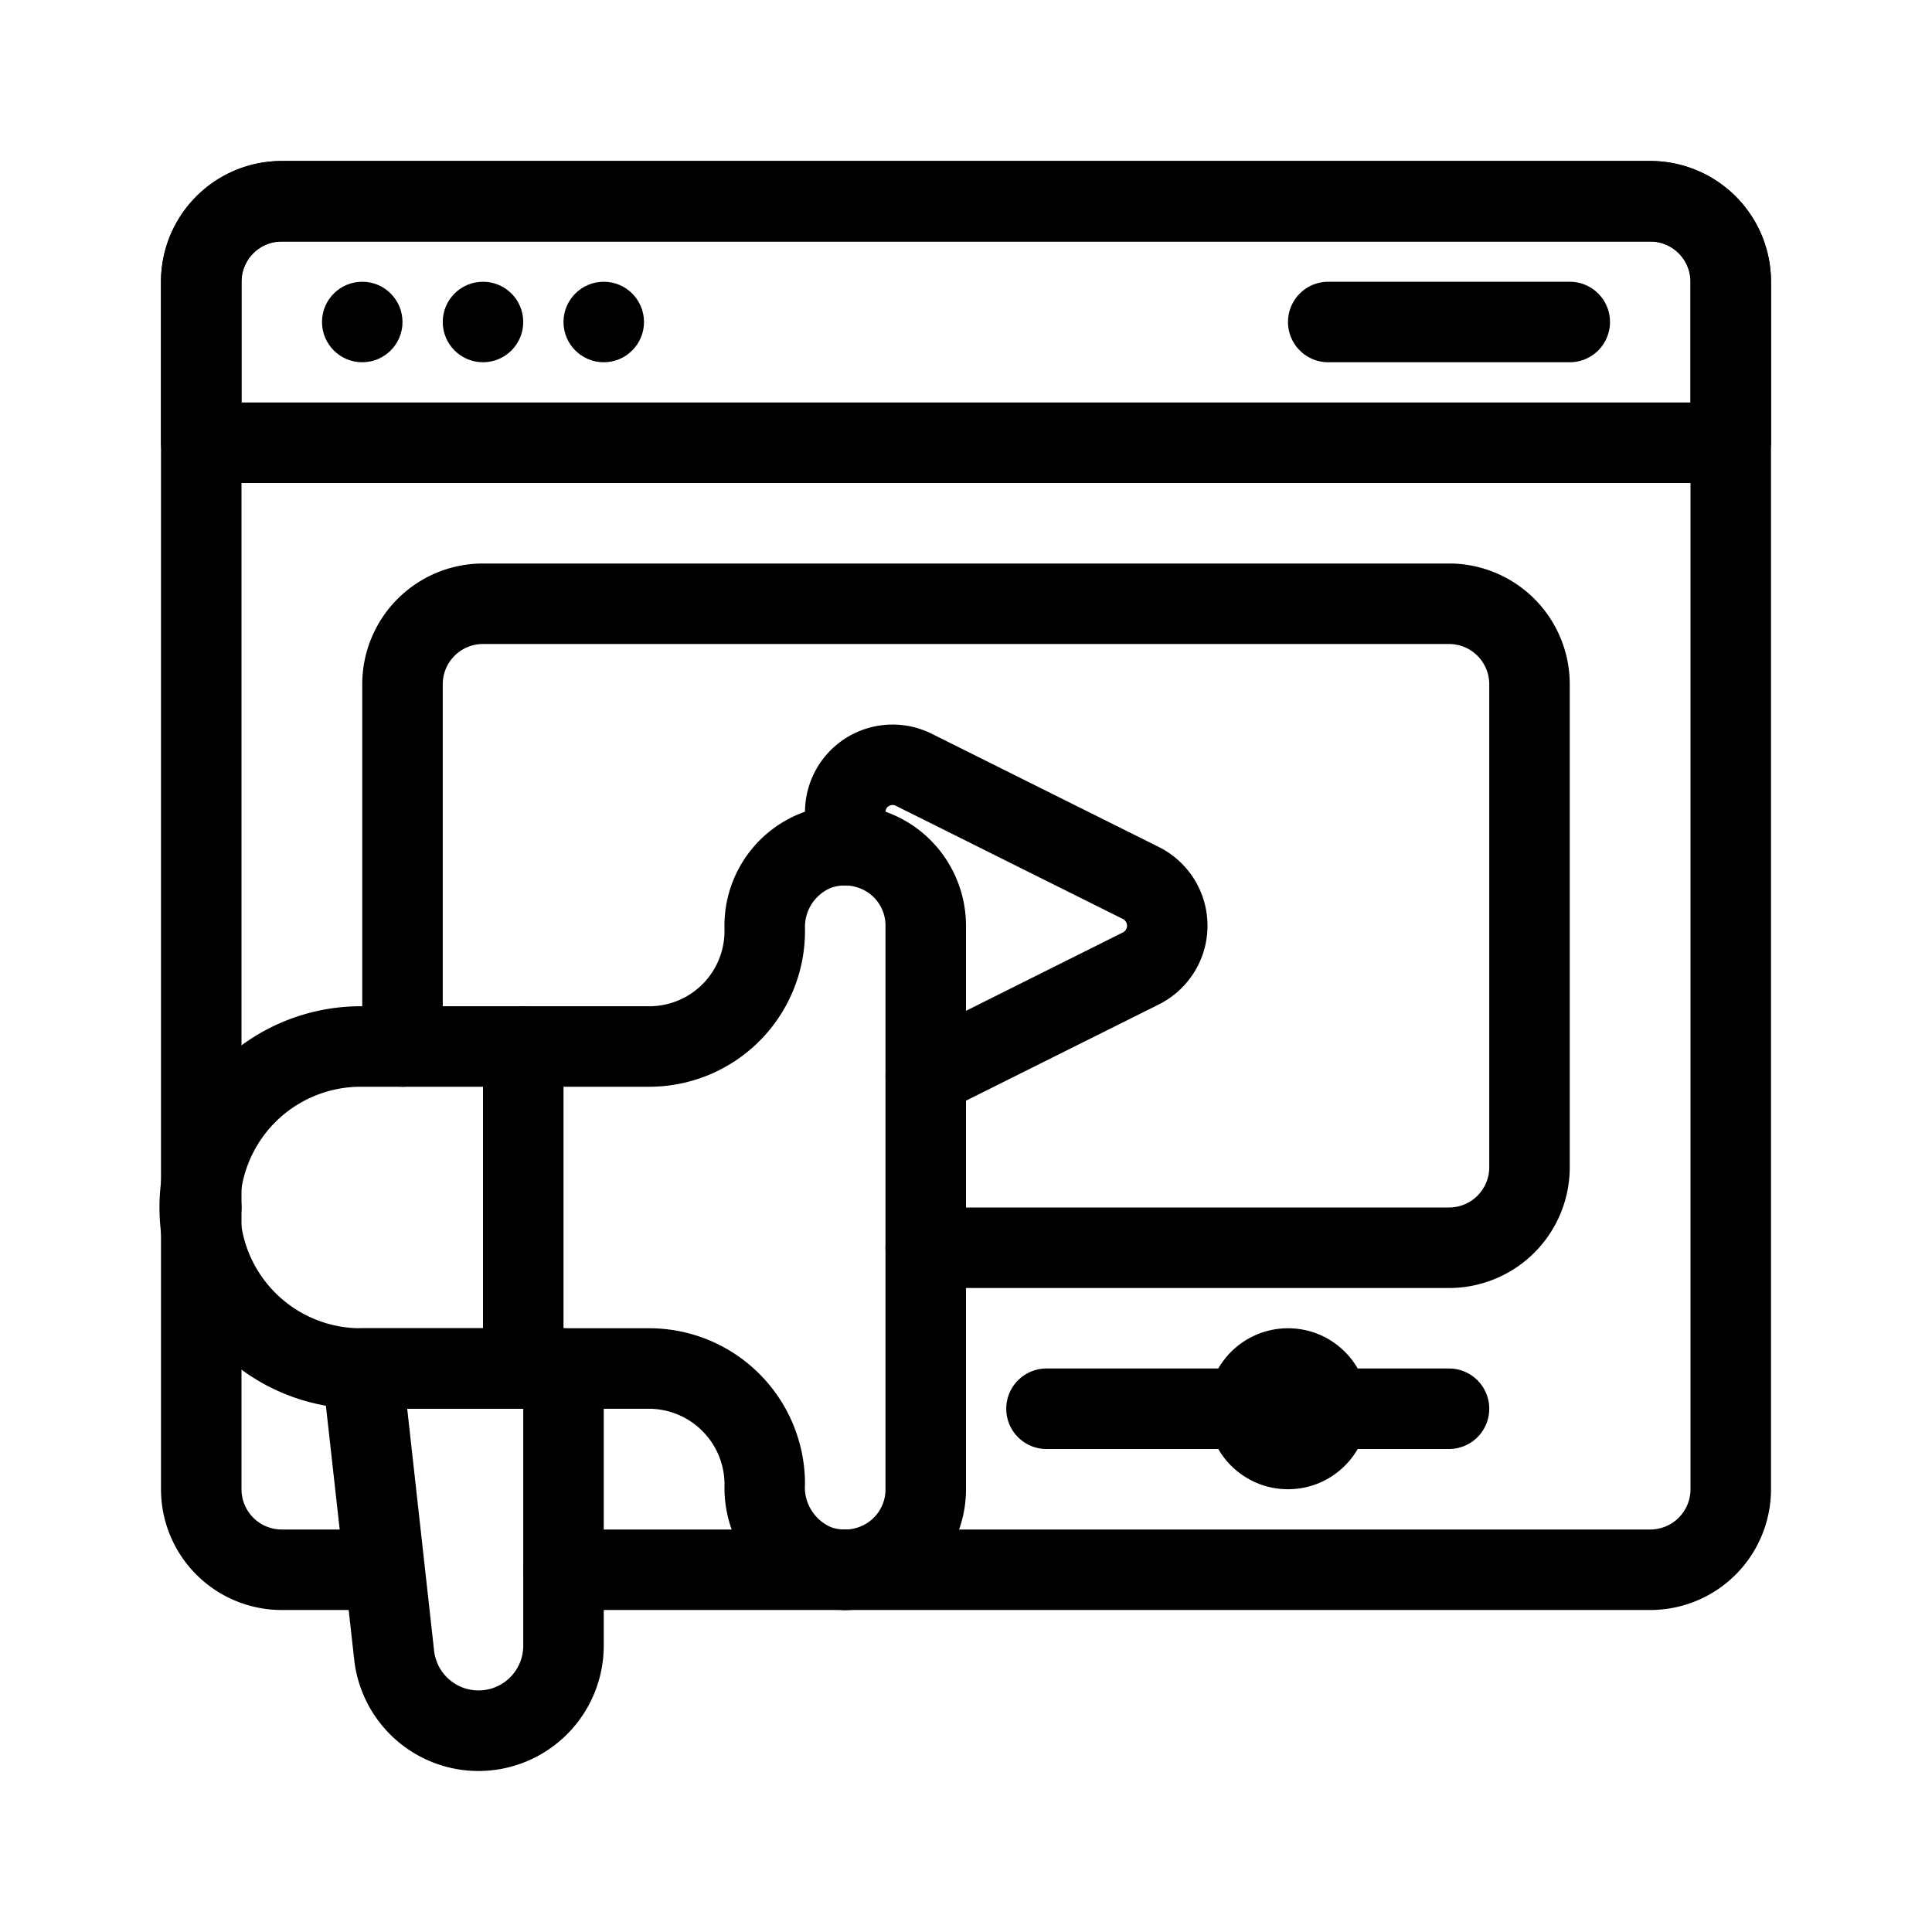
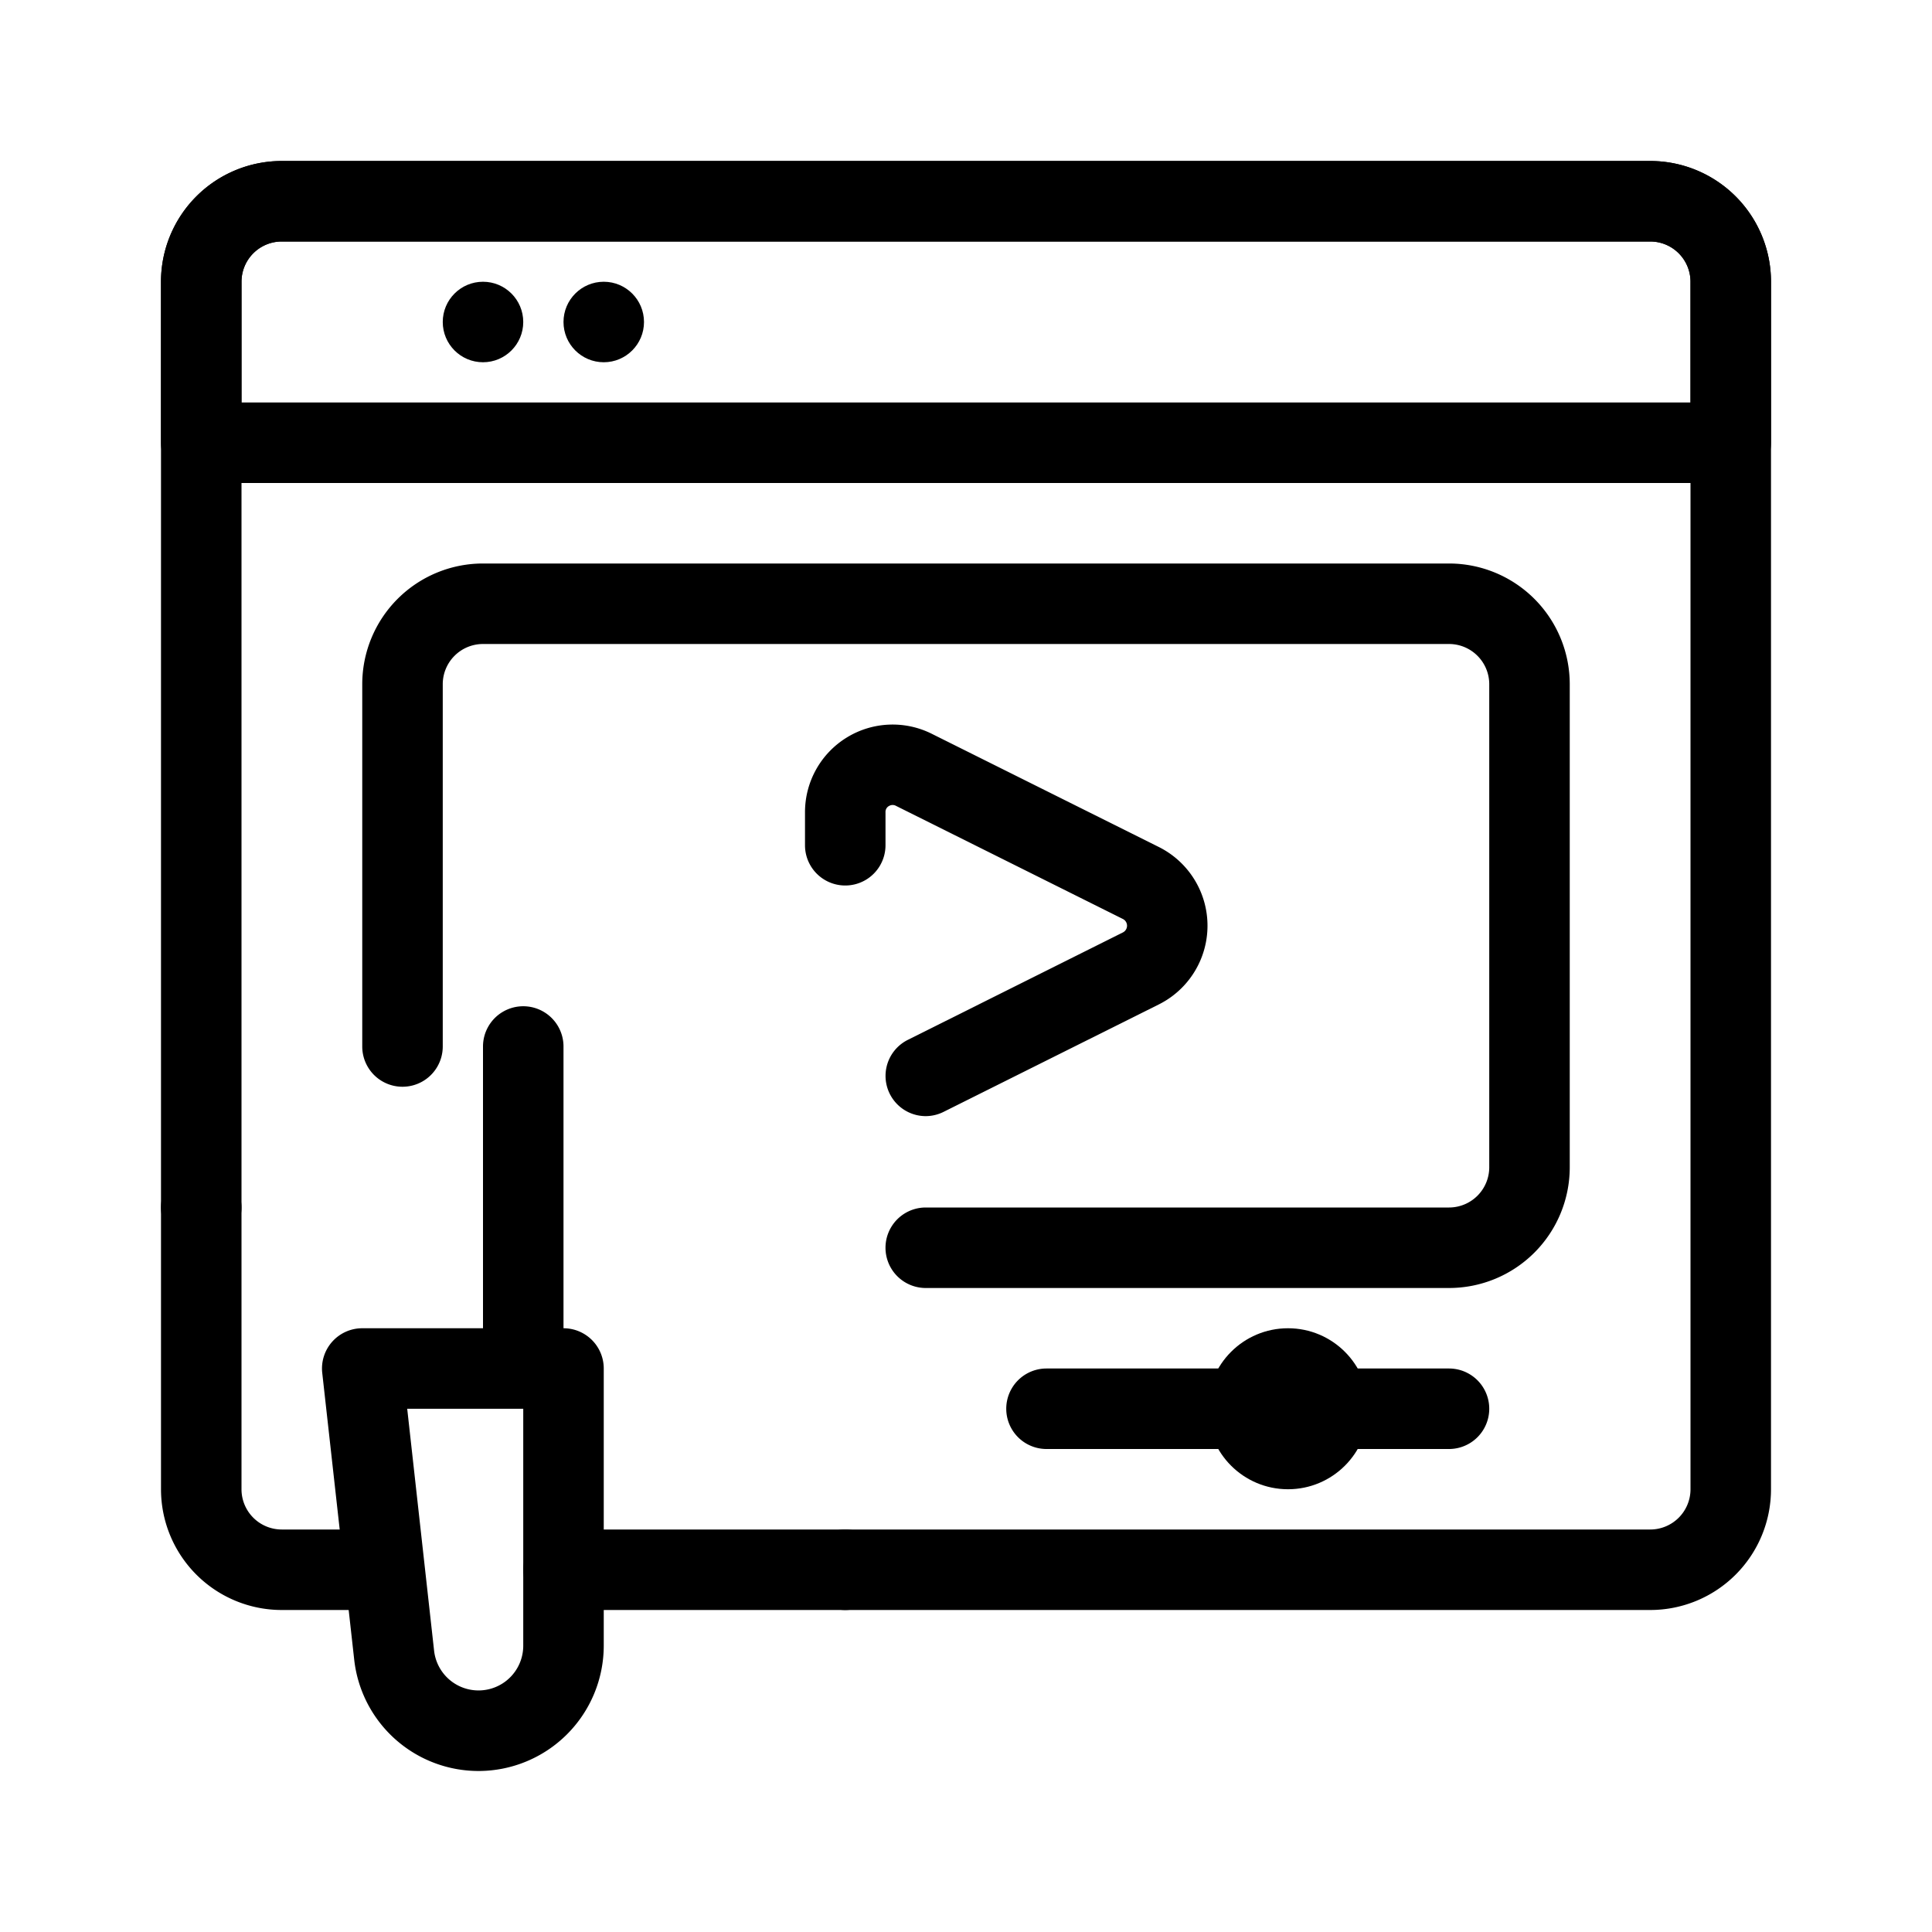
<svg xmlns="http://www.w3.org/2000/svg" id="Layer_1" data-name="Layer 1" viewBox="0 0 48 48" width="512" height="512">
  <path d="M41,40H21a1,1,0,0,1,0-2H41a1,1,0,0,0,1-1V7a1,1,0,0,0-1-1H7A1,1,0,0,0,6,7V30a1,1,0,0,1-2,0V7A3,3,0,0,1,7,4H41a3,3,0,0,1,3,3V37A3,3,0,0,1,41,40Z" />
  <path d="M21,40H14a1,1,0,0,1,0-2h7a1,1,0,0,1,0,2Z" />
  <path d="M9,40H7a3,3,0,0,1-3-3V30a1,1,0,0,1,2,0v7a1,1,0,0,0,1,1H9a1,1,0,0,1,0,2Z" />
  <path d="M43,12H5a1,1,0,0,1-1-1V7A3,3,0,0,1,7,4H41a3,3,0,0,1,3,3v4A1,1,0,0,1,43,12ZM6,10H42V7a1,1,0,0,0-1-1H7A1,1,0,0,0,6,7Z" />
-   <circle cx="9" cy="8" r="1" />
  <circle cx="12" cy="8" r="1" />
  <circle cx="15" cy="8" r="1" />
-   <path d="M39,9H33a1,1,0,0,1,0-2h6a1,1,0,0,1,0,2Z" />
  <path d="M36,32H23a1,1,0,0,1,0-2H36a1,1,0,0,0,1-1V17a1,1,0,0,0-1-1H12a1,1,0,0,0-1,1v9a1,1,0,0,1-2,0V17a3,3,0,0,1,3-3H36a3,3,0,0,1,3,3V29A3,3,0,0,1,36,32Z" />
  <path d="M23,27.73a1,1,0,0,1-.447-1.894L27.9,23.165a.187.187,0,0,0,0-.332l-5.634-2.809a.177.177,0,0,0-.178,0A.167.167,0,0,0,22,20.18V21a1,1,0,0,1-2,0v-.82a2.177,2.177,0,0,1,3.166-1.941l5.63,2.807a2.186,2.186,0,0,1,0,3.906l-5.355,2.673A1,1,0,0,1,23,27.73Z" />
-   <path d="M21,40a3.19,3.19,0,0,1-.976-.156A3.05,3.05,0,0,1,18,36.93,1.883,1.883,0,0,0,16.135,35H8.962a5,5,0,0,1,0-10h7.173A1.868,1.868,0,0,0,18,23.135V23.07a3,3,0,0,1,4.765-2.5A3.014,3.014,0,0,1,24,23V37a3,3,0,0,1-3,3ZM8.962,27a3,3,0,0,0,0,6h7.173A3.87,3.87,0,0,1,20,36.865a1.081,1.081,0,0,0,.643,1.076,1.03,1.03,0,0,0,.945-.131A.993.993,0,0,0,22,37V23a.993.993,0,0,0-.412-.81,1.03,1.03,0,0,0-.945-.131A1.05,1.05,0,0,0,20,23.07v.065A3.87,3.87,0,0,1,16.135,27Z" />
  <path d="M11.89,44A3.109,3.109,0,0,1,8.8,41.232L8.006,34.11A1,1,0,0,1,9,33h5a1,1,0,0,1,1,1v6.89A3.115,3.115,0,0,1,11.89,44Zm-1.773-9,.668,6.012A1.111,1.111,0,0,0,13,40.89V35Z" />
  <path d="M13,34a1,1,0,0,1-1-1V26a1,1,0,0,1,2,0v7A1,1,0,0,1,13,34Z" />
  <path d="M36,36H26a1,1,0,0,1,0-2H36a1,1,0,0,1,0,2Z" />
  <circle cx="32" cy="35" r="2" />
</svg>